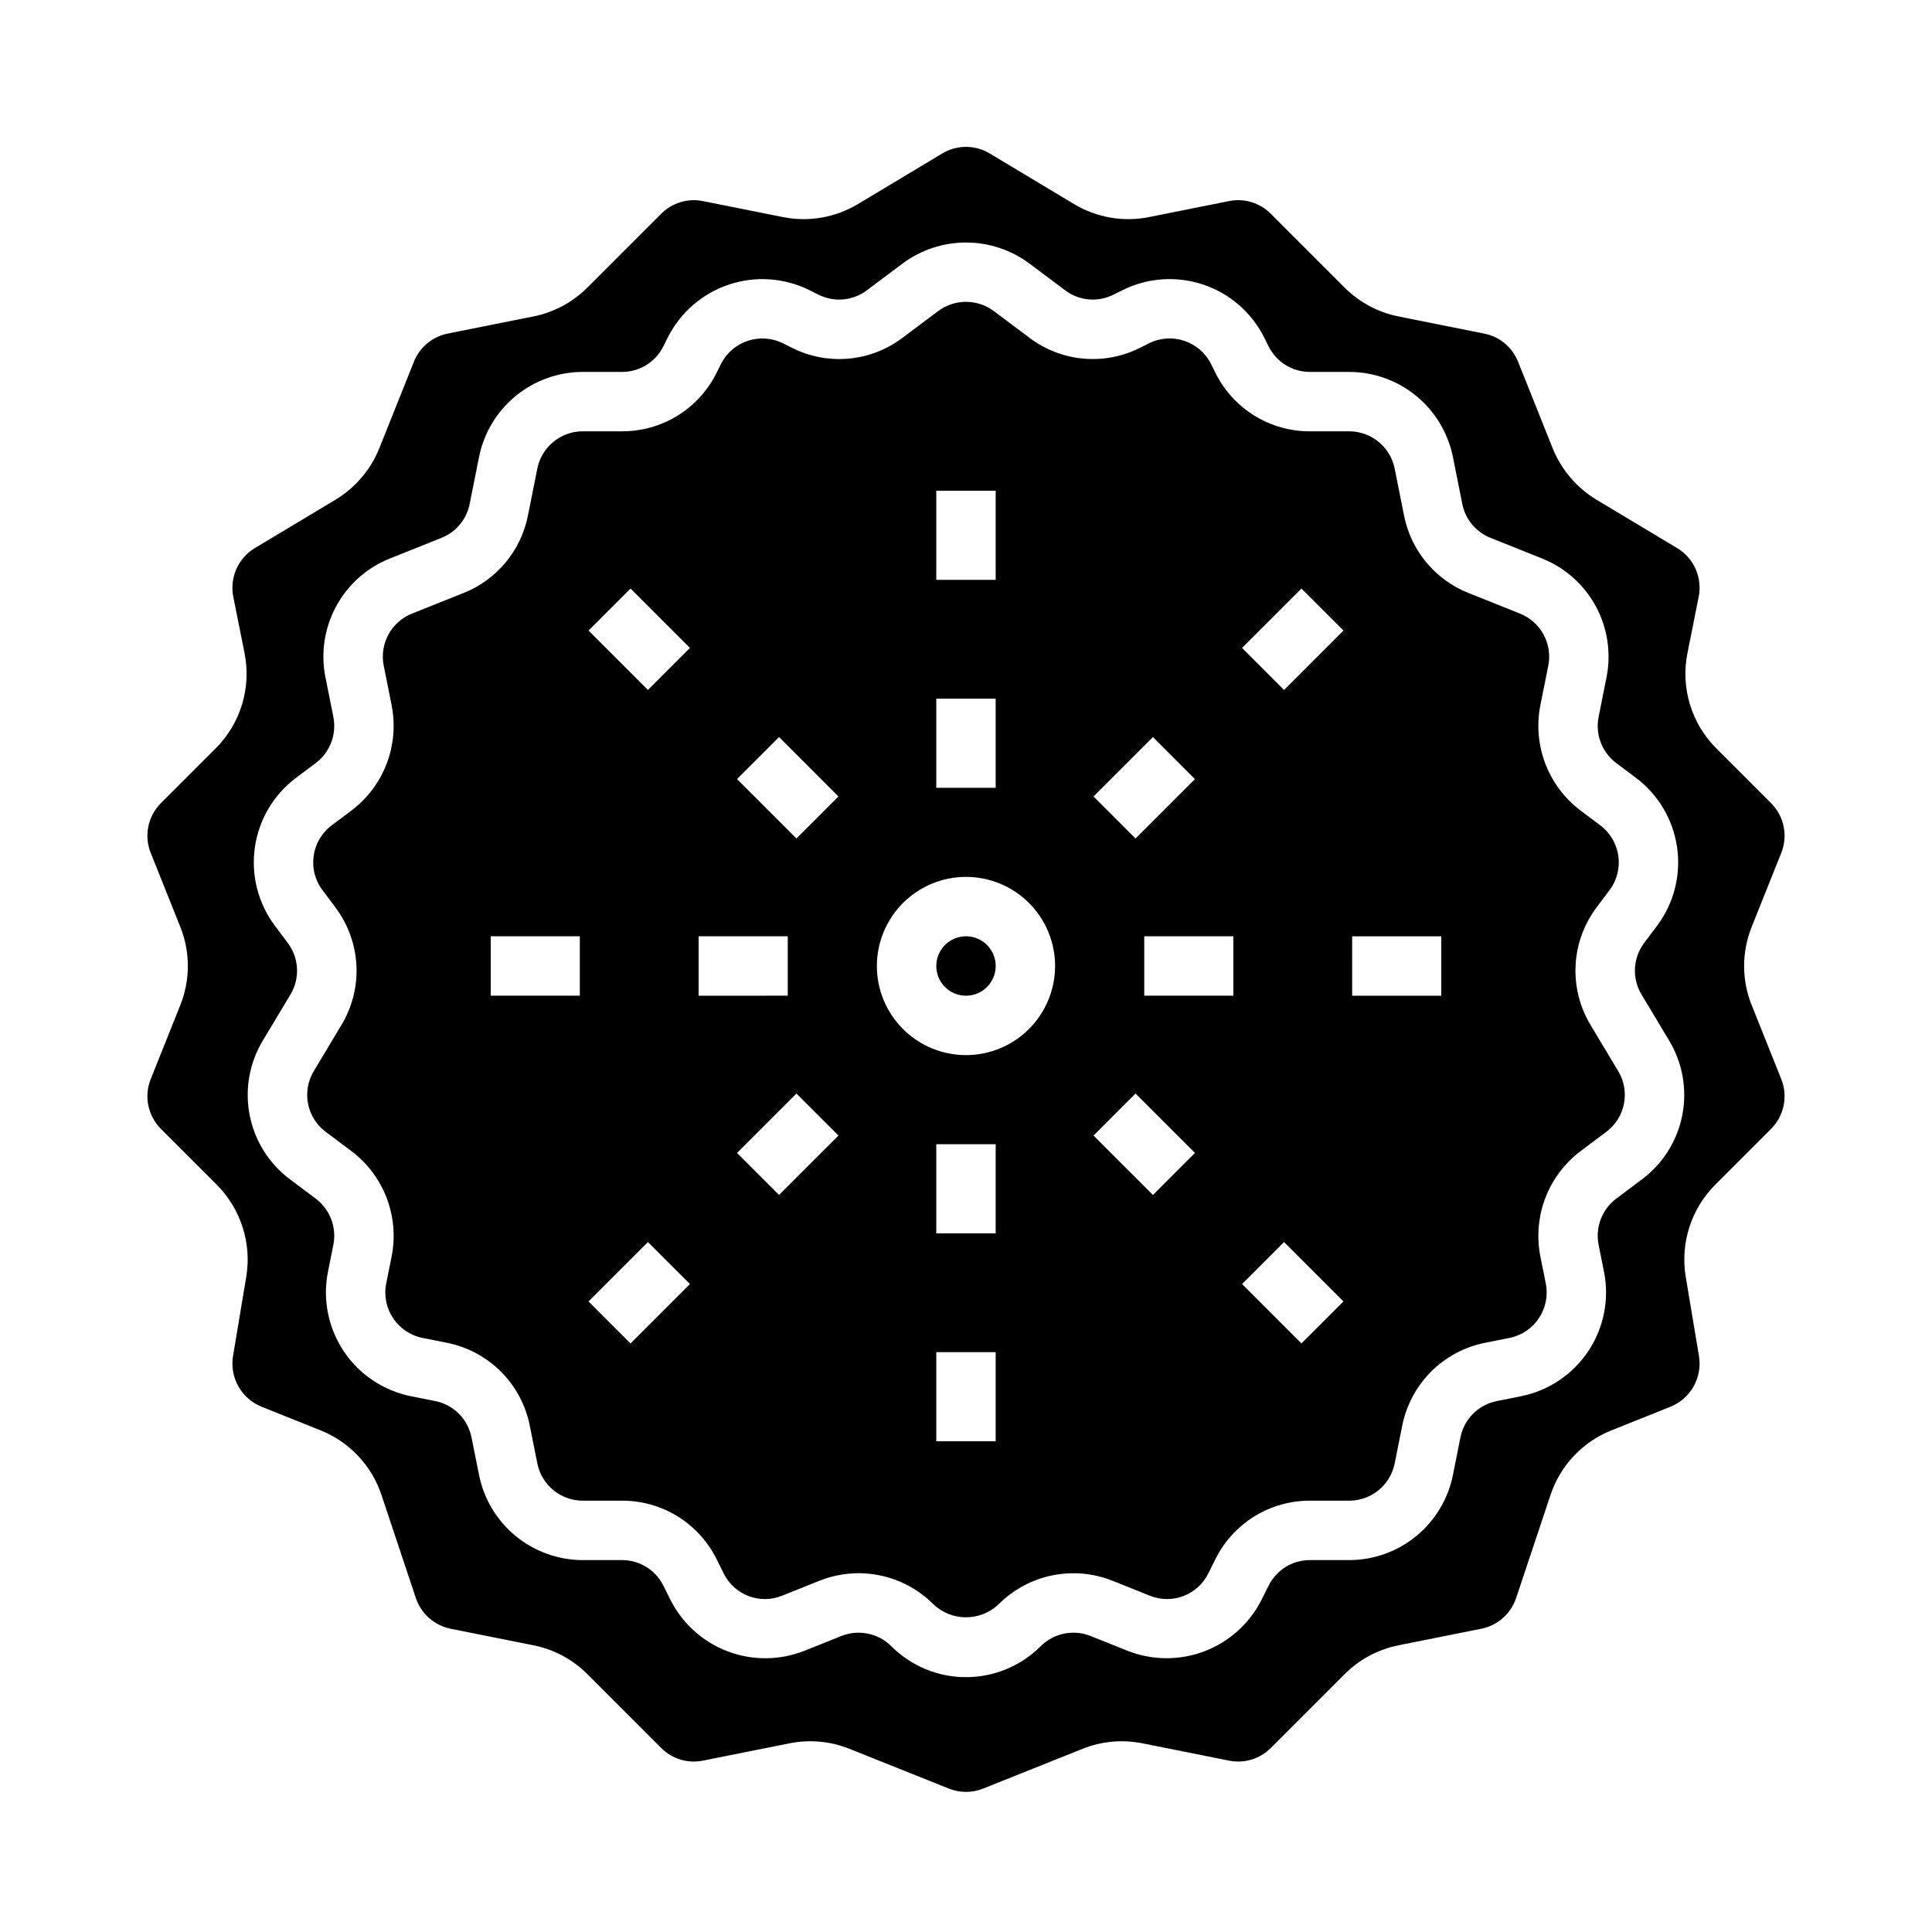
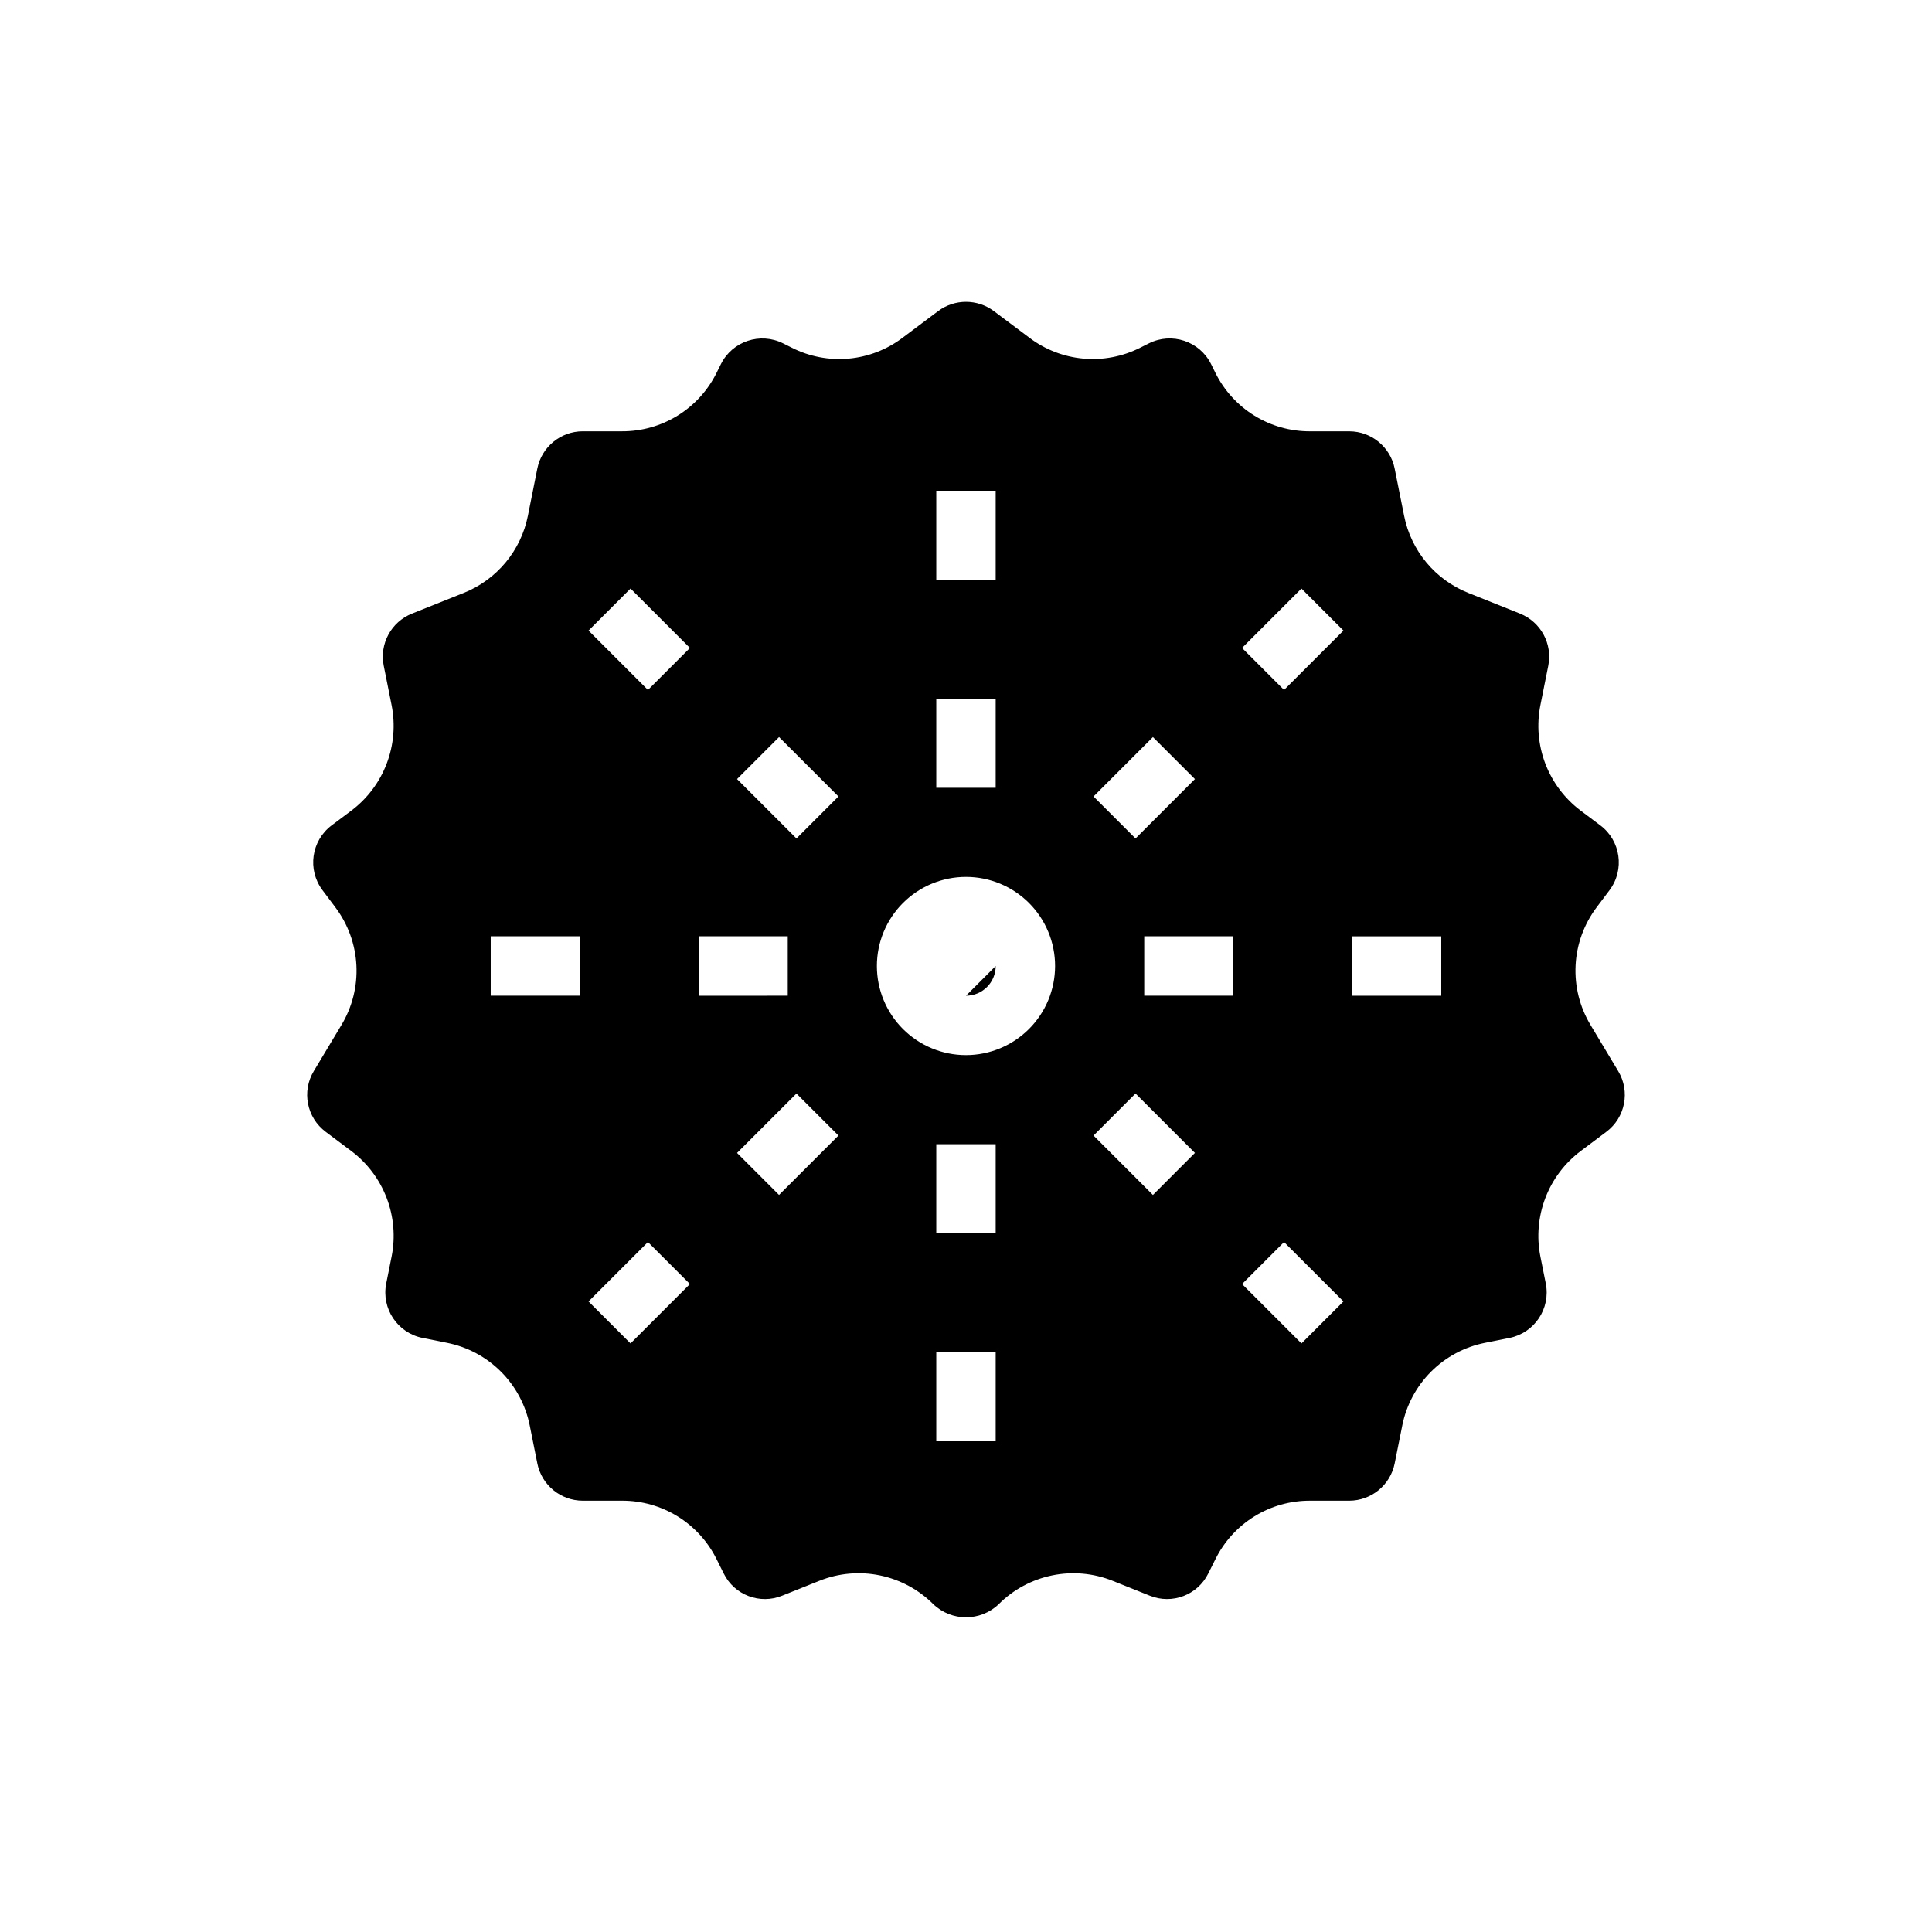
<svg xmlns="http://www.w3.org/2000/svg" fill="#000000" width="800px" height="800px" version="1.1" viewBox="144 144 512 512">
  <g>
-     <path d="m407.87 400c0 4.348-3.523 7.871-7.871 7.871s-7.875-3.523-7.875-7.871 3.527-7.875 7.875-7.875 7.871 3.527 7.871 7.875" />
+     <path d="m407.87 400c0 4.348-3.523 7.871-7.871 7.871" />
    <path d="m466.11 242.83-1.184-2.383c-3.035-6.039-10.387-8.484-16.434-5.465l-2.359 1.18c-4.648 2.344-9.859 3.34-15.039 2.871-5.184-0.469-10.133-2.379-14.281-5.519l-9.457-7.09c-4.367-3.25-10.348-3.25-14.715 0l-9.465 7.094h0.004c-4.152 3.141-9.098 5.051-14.281 5.519-5.18 0.465-10.387-0.527-15.031-2.875l-2.359-1.18h-0.004c-6.055-3.008-13.402-0.559-16.441 5.481l-1.168 2.348c-2.312 4.664-5.887 8.586-10.312 11.324-4.43 2.738-9.535 4.18-14.742 4.164h-10.426c-5.836 0.016-10.855 4.133-12.016 9.852l-2.496 12.492c-1.836 9.289-8.262 17.008-17.059 20.504l-13.691 5.473c-5.484 2.203-8.621 7.996-7.465 13.789l2.098 10.504c1.023 5.18 0.562 10.543-1.32 15.477-1.883 4.934-5.117 9.234-9.332 12.414l-5.242 3.93h-0.004c-5.398 4.066-6.492 11.738-2.441 17.152l3.422 4.559h-0.004c3.352 4.449 5.297 9.797 5.582 15.359 0.289 5.562-1.098 11.082-3.973 15.848l-7.312 12.191c-3.246 5.379-1.883 12.344 3.152 16.105l6.828 5.121v-0.004c4.211 3.184 7.445 7.484 9.328 12.418s2.34 10.293 1.316 15.473l-1.438 7.184c-1.316 6.637 2.984 13.09 9.617 14.422l6.465 1.293c5.426 1.074 10.41 3.734 14.32 7.648 3.91 3.91 6.57 8.895 7.644 14.32l2.008 10.02h-0.004c1.16 5.719 6.18 9.836 12.016 9.852h10.426c5.203-0.016 10.305 1.422 14.734 4.156 4.426 2.734 7.996 6.656 10.312 11.316l1.898 3.809c2.824 5.731 9.598 8.305 15.512 5.891l9.832-3.938v0.004c5.09-2.043 10.664-2.543 16.035-1.441 5.367 1.102 10.297 3.754 14.172 7.633 4.844 4.633 12.477 4.633 17.328 0.004v-0.004c3.871-3.875 8.801-6.527 14.168-7.629 5.367-1.102 10.941-0.605 16.027 1.434l9.848 3.945v-0.004c5.914 2.402 12.684-0.172 15.504-5.898l1.898-3.797h0.004c2.309-4.664 5.883-8.586 10.309-11.32s9.531-4.176 14.734-4.16h10.426c5.836-0.016 10.855-4.133 12.016-9.852l2.008-10.023h-0.004c1.078-5.426 3.738-10.41 7.648-14.32s8.891-6.57 14.316-7.644l6.465-1.293c6.633-1.336 10.934-7.785 9.617-14.422l-1.438-7.18v-0.004c-1.02-5.18-0.562-10.543 1.32-15.477 1.883-4.934 5.121-9.234 9.336-12.418l6.812-5.113-0.004 0.004c5.039-3.758 6.406-10.723 3.16-16.105l-7.312-12.195h0.004c-2.879-4.769-4.262-10.285-3.977-15.848 0.281-5.559 2.227-10.906 5.574-15.355l3.43-4.562c4.047-5.418 2.953-13.09-2.453-17.156l-5.234-3.926c-4.215-3.18-7.449-7.484-9.336-12.414-1.883-4.934-2.34-10.297-1.32-15.48l2.098-10.5c1.156-5.793-1.98-11.586-7.465-13.789l-13.691-5.477c-8.797-3.492-15.223-11.215-17.059-20.504l-2.5-12.488h0.004c-1.16-5.719-6.18-9.836-12.016-9.852h-10.426c-5.203 0.02-10.305-1.422-14.73-4.156-4.43-2.734-8-6.652-10.316-11.312zm-168.45 165.04h-23.617v-15.746h23.617zm13.438 92.156-11.133-11.129 15.742-15.742 11.133 11.129zm4.613-173.18-15.742-15.742 11.129-11.133 15.742 15.742zm13.434 81.027v-15.746h23.617v15.742zm21.309 52.797-11.129-11.129 15.742-15.742 11.133 11.129zm4.613-94.465-15.742-15.742 11.133-11.133 15.742 15.742zm37.055-92.156h15.742v23.617h-15.742zm0 55.105h15.742v23.617l-15.742-0.004zm15.742 196.8-15.742-0.004v-23.613h15.742zm0-55.105h-15.742v-23.617h15.742zm-7.871-47.23 0.004-0.004c-6.266 0-12.273-2.488-16.699-6.914-4.43-4.43-6.918-10.438-6.918-16.699 0-6.266 2.488-12.273 6.918-16.699 4.426-4.43 10.434-6.918 16.699-6.918 6.262 0 12.27 2.488 16.699 6.918 4.426 4.426 6.914 10.434 6.914 16.699-0.004 6.262-2.496 12.262-6.922 16.691-4.43 4.426-10.43 6.918-16.691 6.922zm102.34-31.488h23.617v15.742h-23.613zm-52.797-52.797 11.133 11.129-15.742 15.742-11.133-11.129zm0 121.34-15.742-15.742 11.133-11.137 15.742 15.742zm39.359-160.7 11.133 11.129-15.742 15.742-11.133-11.133zm-4.613 173.18 15.742 15.742-11.125 11.129-15.742-15.742zm-13.434-65.285h-23.617v-15.746h23.617z" />
-     <path d="m469.7 197.29-21.164 4.231v0.004c-6.832 1.375-13.934 0.145-19.906-3.449l-22.332-13.398c-3.879-2.336-8.727-2.336-12.605 0l-22.332 13.398c-5.969 3.594-13.066 4.824-19.895 3.449l-21.172-4.234c-4.019-0.809-8.176 0.449-11.07 3.352l-19.559 19.562c-3.906 3.91-8.883 6.578-14.305 7.656l-22.695 4.539c-4.066 0.805-7.445 3.617-8.977 7.469l-9.172 22.938c-2.285 5.672-6.352 10.445-11.586 13.609l-21.395 12.832c-4.434 2.668-6.719 7.832-5.711 12.91l2.977 14.895h-0.004c1.852 9.18-1.023 18.676-7.656 25.289l-14.484 14.484c-3.469 3.465-4.535 8.664-2.711 13.215l7.824 19.562c2.684 6.676 2.684 14.129 0 20.801l-7.824 19.562c-1.828 4.551-0.758 9.75 2.711 13.211l14.777 14.785c6.391 6.398 9.301 15.48 7.828 24.402l-3.512 21.035h-0.004c-0.914 5.676 2.215 11.23 7.543 13.391l15.652 6.266c7.648 3.051 13.559 9.32 16.156 17.133l9.102 27.297v0.004c1.398 4.168 4.914 7.273 9.227 8.145l21.934 4.387v-0.004c5.418 1.082 10.398 3.746 14.305 7.656l19.559 19.566v-0.004c2.891 2.91 7.051 4.172 11.07 3.352l22.934-4.586h-0.004c5.328-1.066 10.848-0.562 15.891 1.457l26.328 10.531h0.004c2.918 1.18 6.18 1.18 9.102 0l26.328-10.531c5.043-2.019 10.566-2.527 15.891-1.457l22.934 4.586c4.016 0.812 8.176-0.445 11.07-3.352l19.559-19.562-0.004 0.004c3.906-3.914 8.887-6.578 14.309-7.66l21.934-4.387-0.004 0.004c4.309-0.867 7.824-3.973 9.219-8.141l9.109-27.297v-0.004c2.598-7.816 8.512-14.086 16.16-17.141l15.652-6.258c5.328-2.164 8.453-7.719 7.539-13.398l-3.512-21.031c-1.477-8.922 1.438-18.008 7.824-24.406l14.777-14.777c3.469-3.465 4.539-8.664 2.715-13.215l-7.824-19.562h-0.004c-2.684-6.672-2.684-14.125 0-20.801l7.824-19.562h0.004c1.824-4.547 0.754-9.75-2.715-13.211l-14.484-14.488c-6.633-6.613-9.508-16.113-7.656-25.293l2.973-14.887c1.012-5.078-1.273-10.246-5.711-12.914l-21.387-12.828c-5.234-3.16-9.301-7.938-11.59-13.605l-9.172-22.945v-0.004c-1.535-3.848-4.914-6.66-8.98-7.465l-22.695-4.539h0.004c-5.422-1.078-10.402-3.742-14.309-7.652l-19.559-19.566c-2.891-2.906-7.051-4.164-11.066-3.352zm21.453 45.273h10.426c6.469 0.016 12.73 2.262 17.734 6.363 5 4.102 8.434 9.801 9.719 16.141l2.496 12.492c0.805 4.066 3.617 7.441 7.465 8.973l13.691 5.481c6.074 2.43 11.105 6.906 14.223 12.66 3.113 5.75 4.117 12.41 2.836 18.824l-2.098 10.504c-0.914 4.625 0.895 9.367 4.66 12.207l5.242 3.93c5.934 4.461 9.855 11.094 10.902 18.445 1.051 7.348-0.859 14.812-5.309 20.758l-3.422 4.559h0.004c-3 3.984-3.277 9.387-0.699 13.656l7.312 12.195h-0.004c3.582 5.938 4.824 12.992 3.492 19.793-1.332 6.801-5.148 12.863-10.703 17.008l-6.812 5.113h0.004c-3.769 2.84-5.582 7.582-4.668 12.207l1.438 7.184c1.445 7.281-0.055 14.84-4.172 21.016-4.117 6.176-10.516 10.469-17.793 11.934l-6.465 1.293c-4.856 0.965-8.648 4.758-9.617 9.613l-2.008 10.027h0.004c-1.285 6.34-4.715 12.043-9.719 16.141-5.004 4.102-11.266 6.352-17.734 6.363h-10.426c-4.644-0.012-8.895 2.617-10.961 6.777l-1.898 3.793c-3.172 6.254-8.562 11.102-15.113 13.594-6.555 2.492-13.801 2.453-20.328-0.113l-9.848-3.945v0.004c-4.551-1.816-9.746-0.746-13.215 2.715-5.25 5.25-12.371 8.199-19.797 8.199-7.426 0-14.543-2.949-19.793-8.203-3.469-3.461-8.672-4.527-13.223-2.707l-9.832 3.938v-0.004c-6.527 2.574-13.777 2.617-20.332 0.125-6.555-2.492-11.945-7.34-15.117-13.598l-1.898-3.805c-2.066-4.156-6.316-6.781-10.961-6.769h-10.426c-6.465-0.012-12.73-2.262-17.734-6.363-5-4.098-8.434-9.801-9.715-16.141l-2.008-10.023c-0.965-4.856-4.762-8.652-9.617-9.617l-6.465-1.293c-7.277-1.465-13.672-5.758-17.789-11.934-4.117-6.176-5.617-13.73-4.176-21.012l1.438-7.188c0.914-4.625-0.895-9.363-4.656-12.203l-6.828-5.121c-5.551-4.144-9.363-10.207-10.695-17.012-1.332-6.801-0.086-13.852 3.492-19.785l7.312-12.191c2.574-4.269 2.297-9.68-0.707-13.664l-3.414-4.555c-4.449-5.941-6.356-13.406-5.309-20.754 1.047-7.348 4.965-13.98 10.898-18.445l5.25-3.934c3.762-2.84 5.57-7.578 4.66-12.203l-2.098-10.508h-0.004c-1.281-6.414-0.277-13.074 2.84-18.824 3.113-5.754 8.145-10.23 14.219-12.66l13.691-5.477c3.848-1.531 6.66-4.91 7.465-8.973l2.5-12.496c1.281-6.34 4.715-12.039 9.715-16.141 5.004-4.102 11.27-6.348 17.734-6.363h10.426c4.644 0.012 8.898-2.613 10.961-6.777l1.168-2.344h0.004c3.332-6.637 9.156-11.68 16.199-14.027 7.043-2.352 14.727-1.812 21.375 1.492l2.359 1.18c4.148 2.09 9.117 1.641 12.824-1.156l9.473-7.098v-0.004c4.856-3.609 10.746-5.559 16.797-5.559s11.938 1.949 16.797 5.559l9.465 7.094-0.004 0.004c3.707 2.797 8.684 3.25 12.832 1.16l2.359-1.18c6.644-3.309 14.328-3.852 21.371-1.504 7.043 2.348 12.867 7.391 16.199 14.023l1.184 2.379c2.07 4.152 6.312 6.769 10.953 6.758z" />
  </g>
</svg>